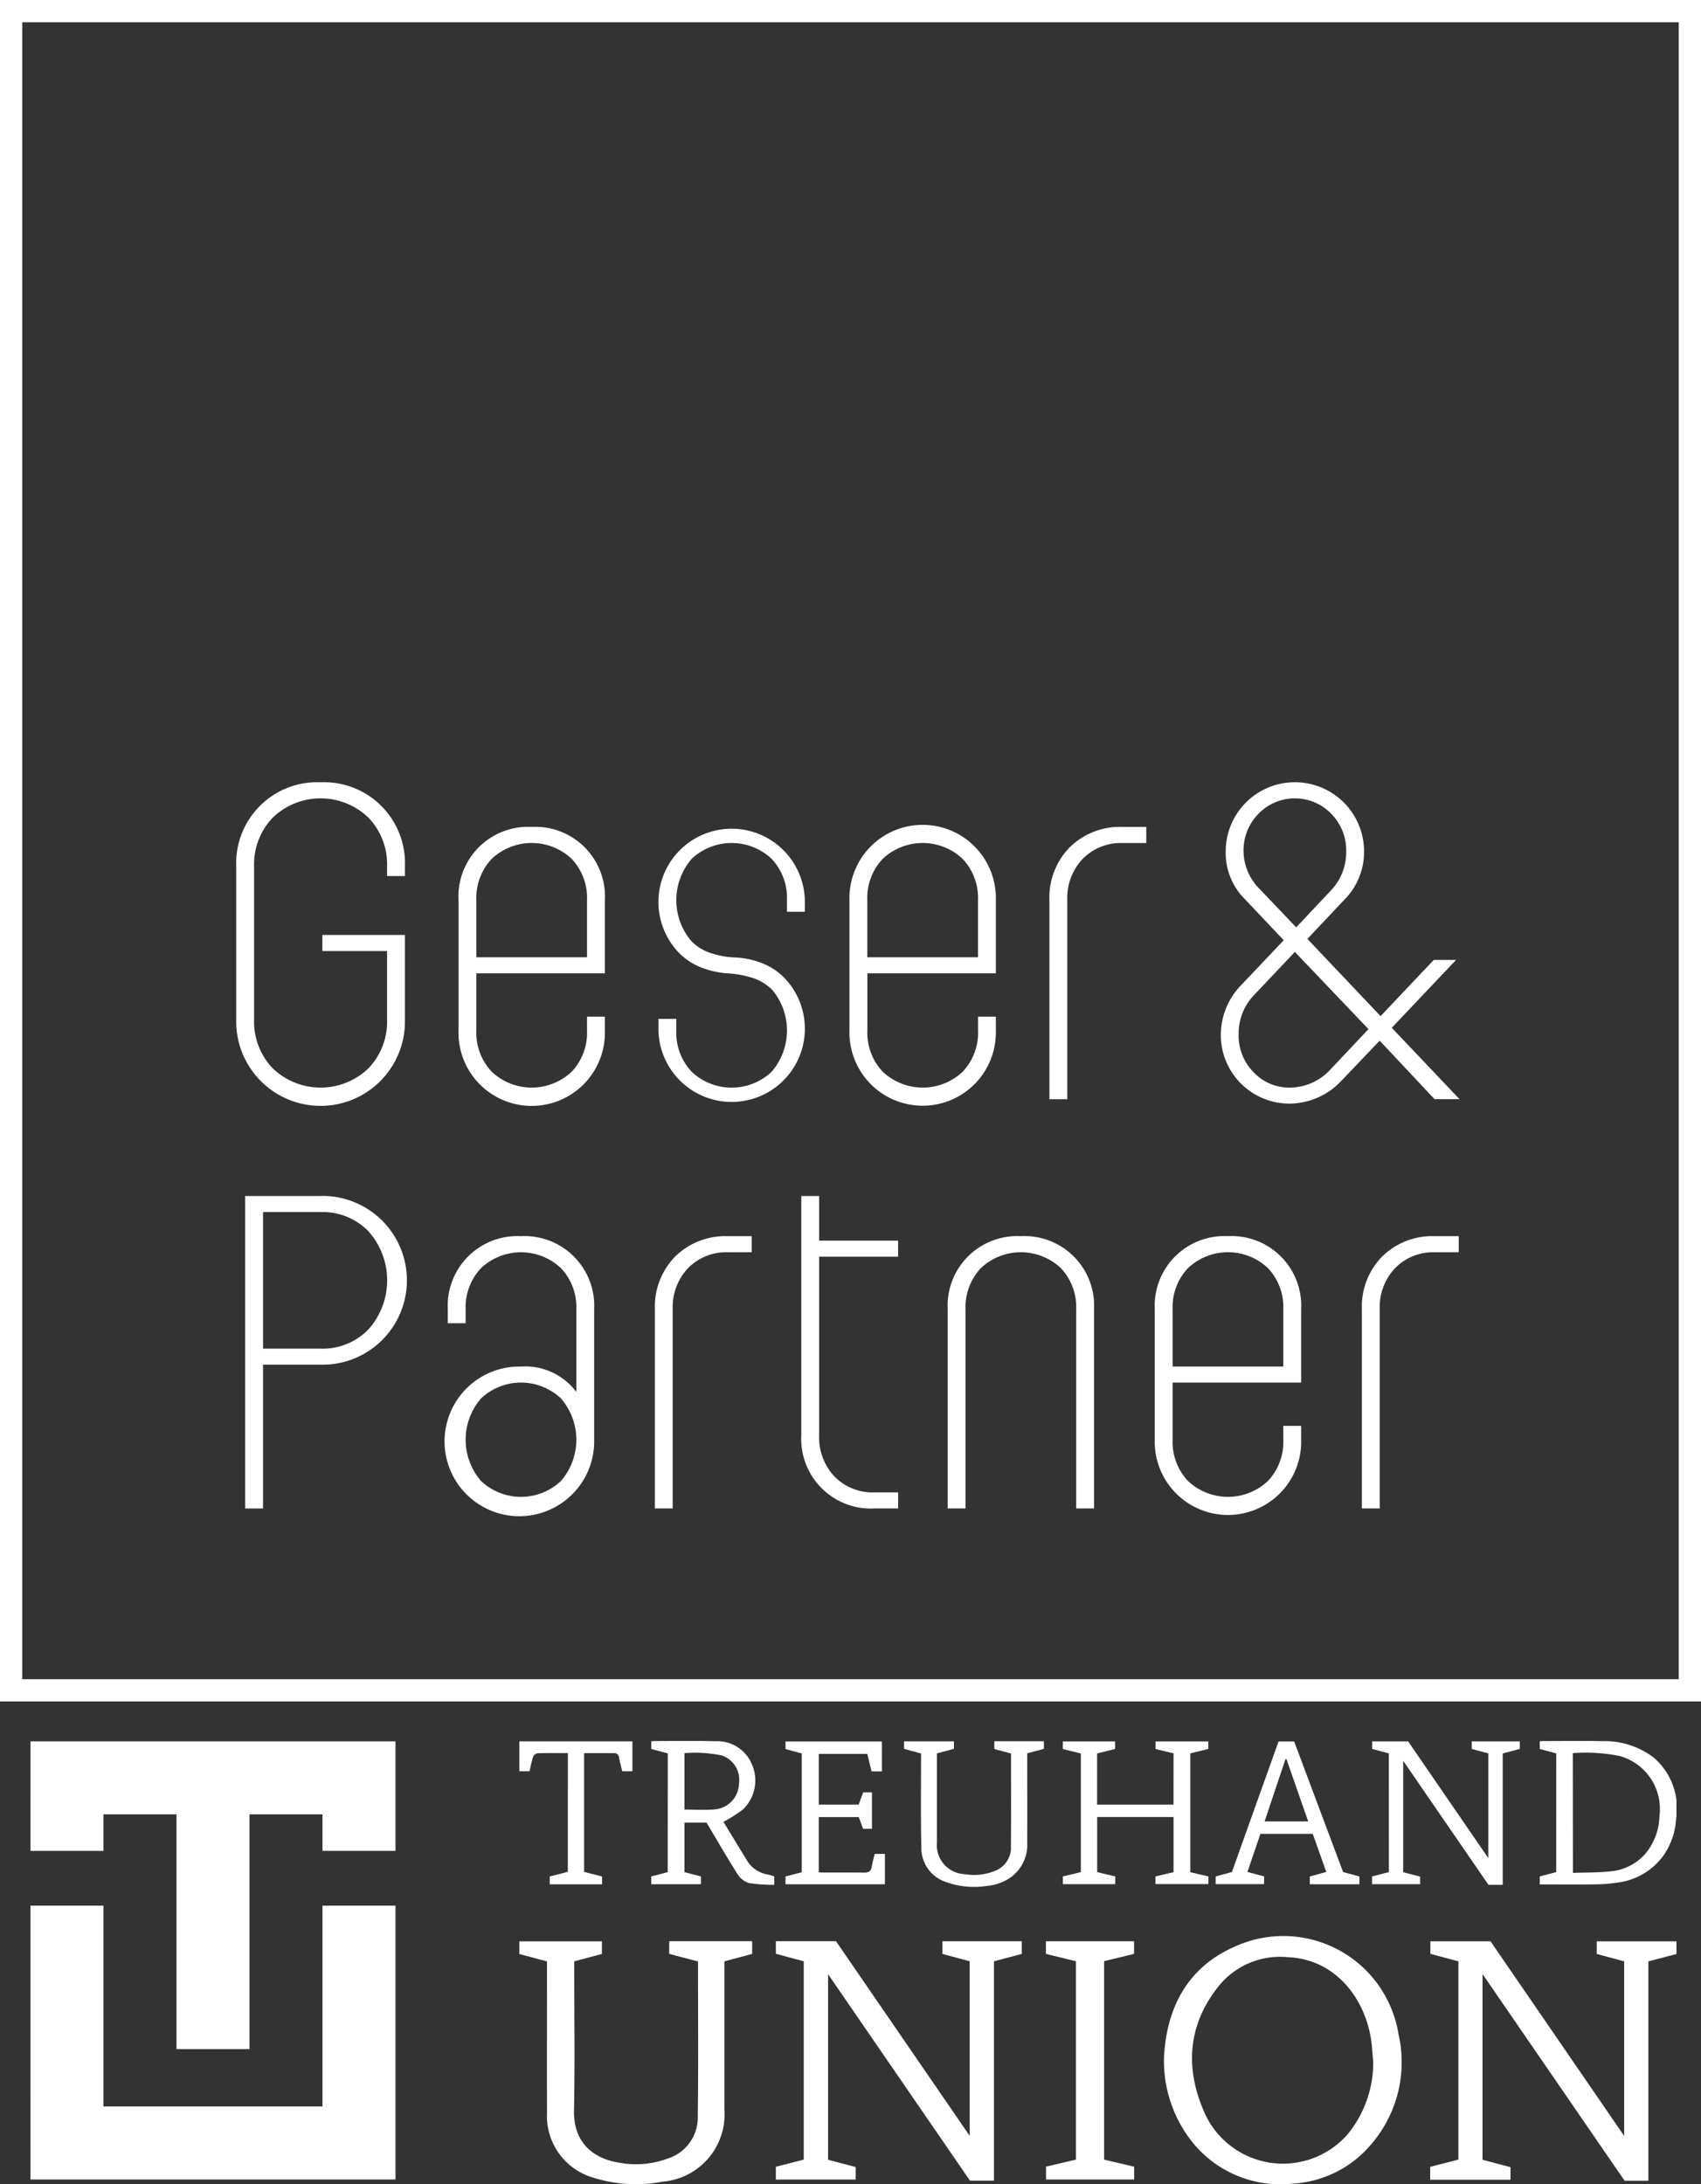
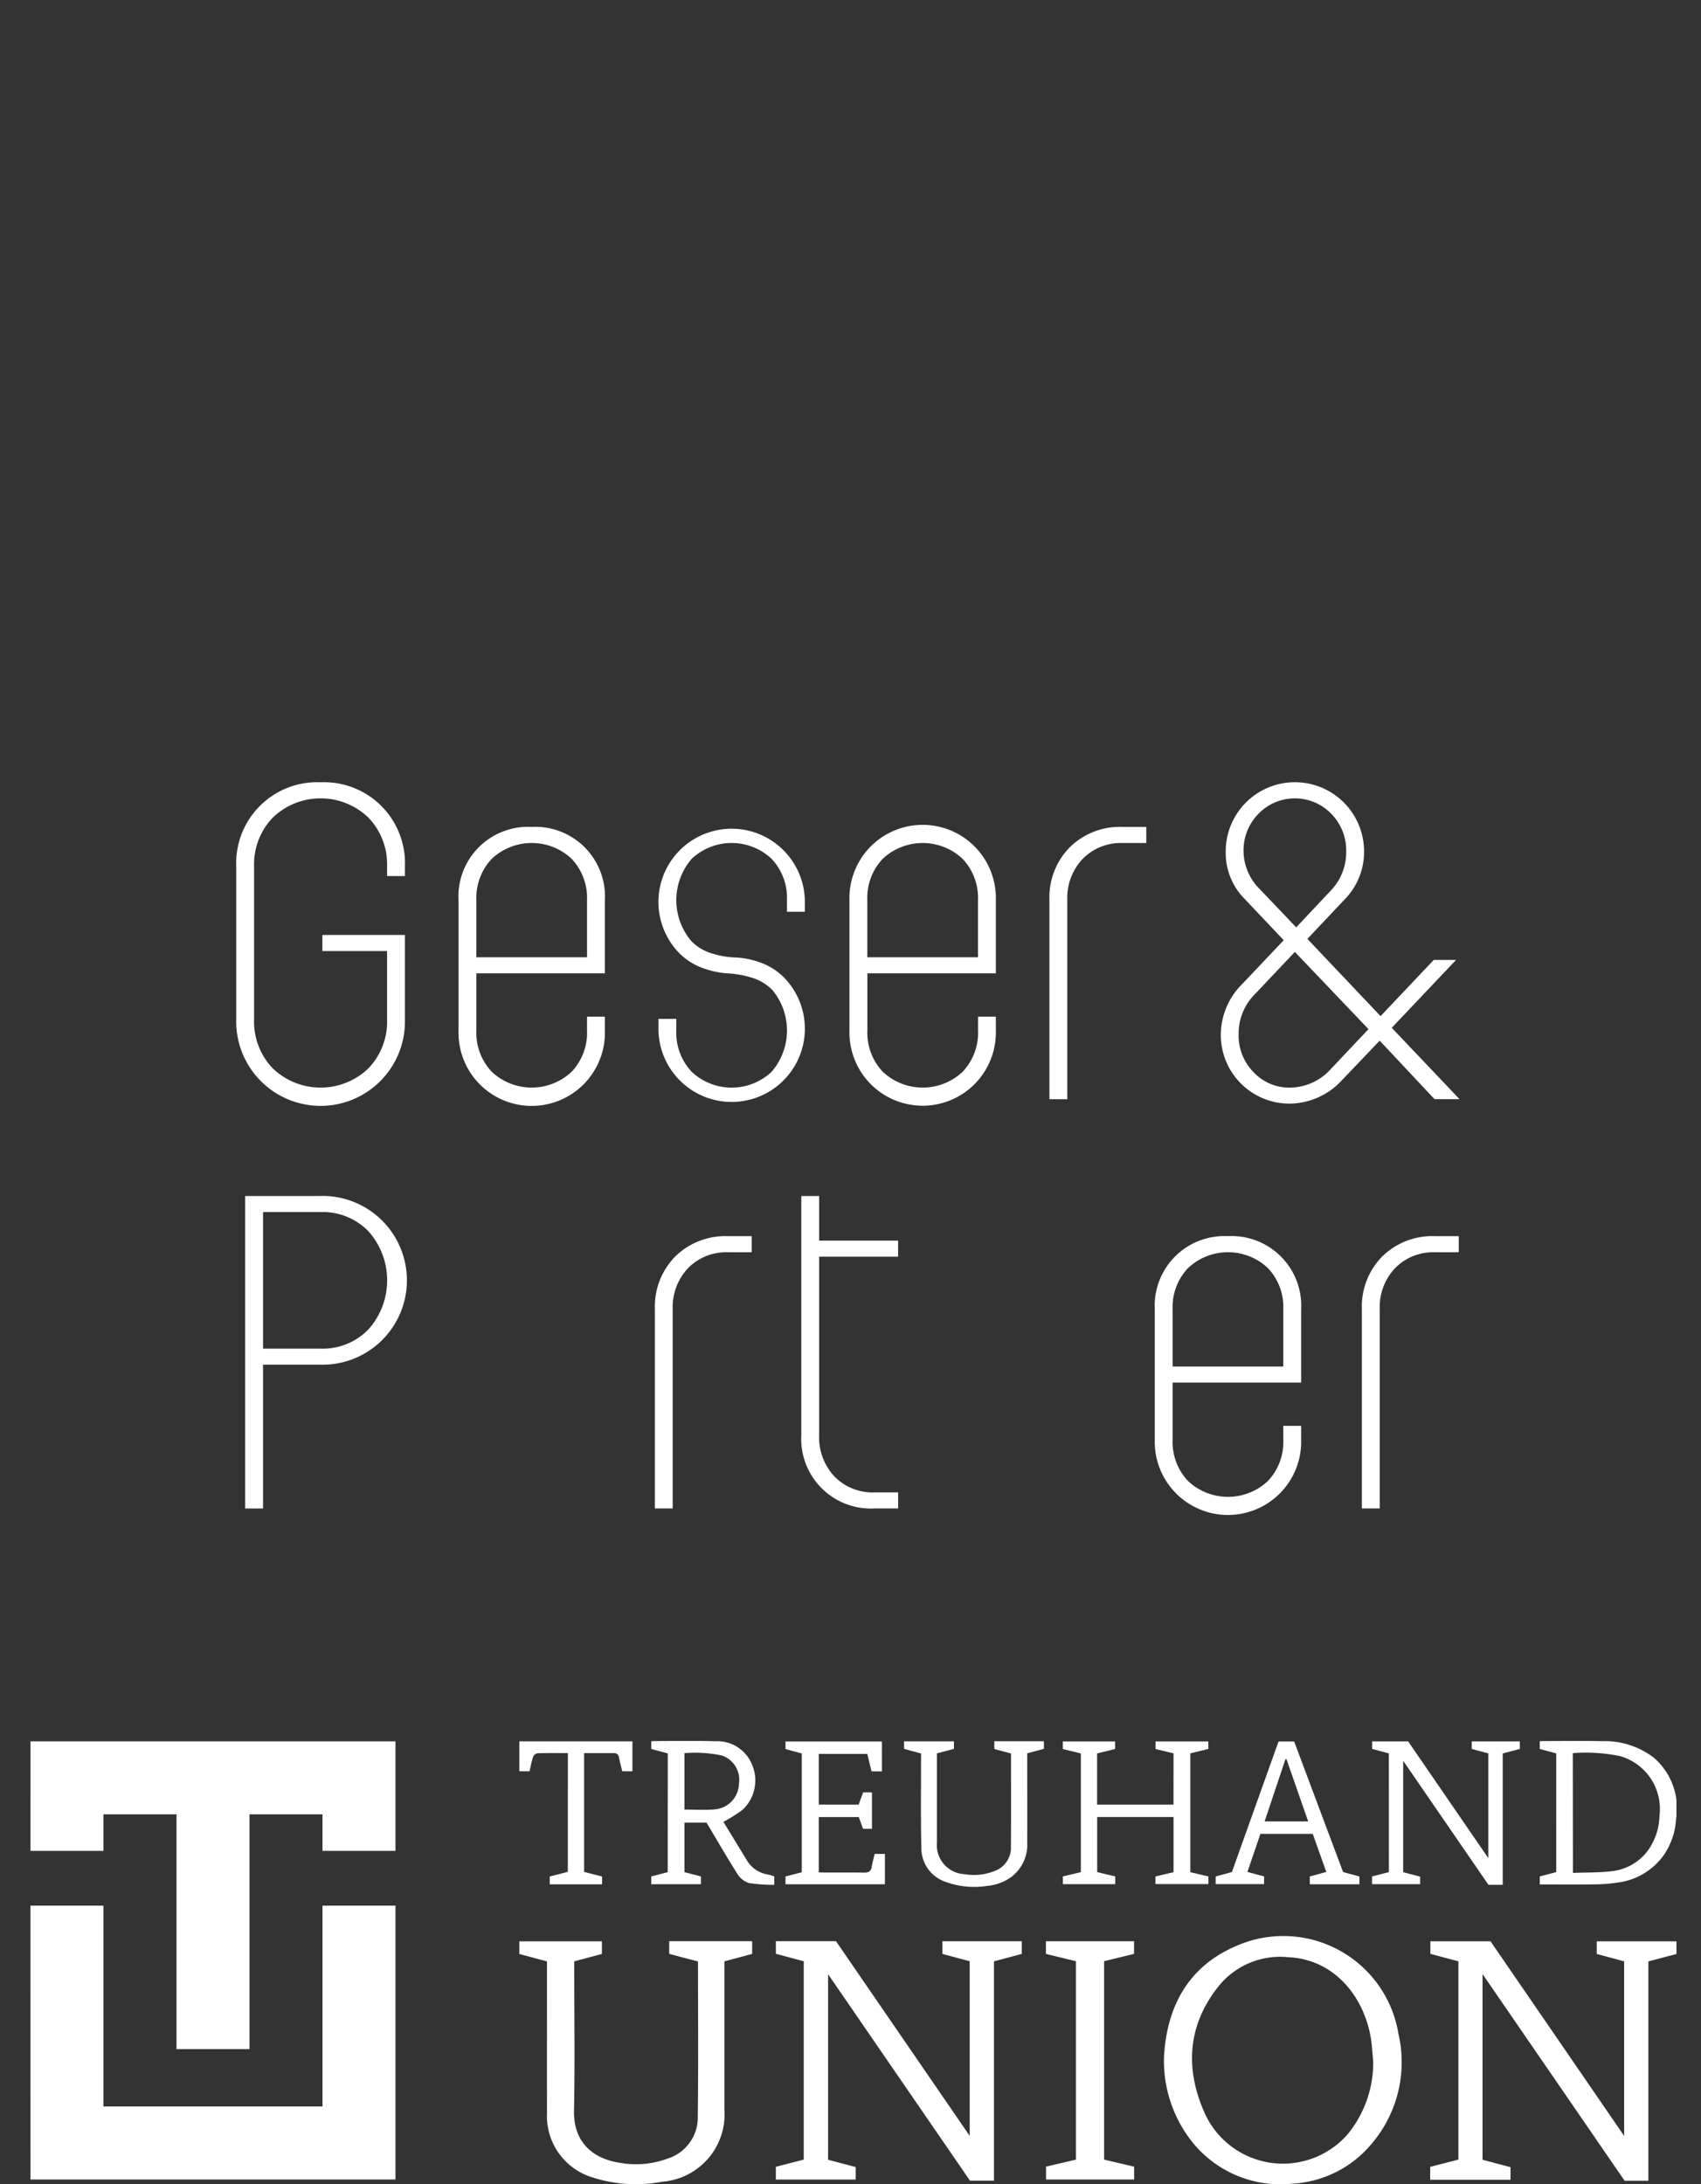
<svg xmlns="http://www.w3.org/2000/svg" width="153" height="196.396" viewBox="0 0 153 196.396">
  <rect x="0" y="0" width="153" height="196.396" fill="#333333" stroke="none" />
  <defs>
    <clipPath id="clip-path">
      <rect id="Rechteck_88" data-name="Rechteck 88" width="148.051" height="39.848" fill="none" />
    </clipPath>
  </defs>
  <g id="Gruppe_96" data-name="Gruppe 96" transform="translate(-100.567 -287.787)">
-     <rect id="Rechteck_87" data-name="Rechteck 87" width="151" height="151" transform="translate(101.567 288.787)" fill="none" stroke="#fff" stroke-miterlimit="10" stroke-width="2" />
    <g id="Gruppe_92" data-name="Gruppe 92" transform="translate(121.816 358.131)">
      <path id="Pfad_302" data-name="Pfad 302" d="M127.358,350.97a7.285,7.285,0,0,0-7.586,7.588v13.728a7.589,7.589,0,1,0,15.173,0V364.7h-7.426v1.445h5.82v6.141a6.058,6.058,0,0,1-1.685,4.416,6.212,6.212,0,0,1-8.59,0,6.059,6.059,0,0,1-1.686-4.416V358.558a6.061,6.061,0,0,1,1.686-4.417,6.209,6.209,0,0,1,8.59,0,6.06,6.06,0,0,1,1.685,4.417v.843h1.606v-.843a7.283,7.283,0,0,0-7.586-7.588Z" transform="translate(-119.772 -350.97)" fill="#fff" />
      <path id="Pfad_303" data-name="Pfad 303" d="M144.283,354.57a6.264,6.264,0,0,0-6.583,6.583v11.72a6.586,6.586,0,1,0,13.166,0V371.63H149.26v1.243a5.105,5.105,0,0,1-1.384,3.713,5.245,5.245,0,0,1-7.186,0,5.105,5.105,0,0,1-1.384-3.713v-5.138h11.56v-6.583a6.264,6.264,0,0,0-6.583-6.583Zm4.977,11.721h-9.954v-5.139a5.107,5.107,0,0,1,1.384-3.713,5.245,5.245,0,0,1,7.186,0,5.107,5.107,0,0,1,1.384,3.713Z" transform="translate(-117.707 -350.555)" fill="#fff" />
      <path id="Pfad_304" data-name="Pfad 304" d="M165.148,368.137a5.7,5.7,0,0,0-2.188-1.384,7.331,7.331,0,0,0-2.208-.443,7.785,7.785,0,0,1-2.108-.361,4.232,4.232,0,0,1-1.886-1.143,5.687,5.687,0,0,1,.059-7.367,5.245,5.245,0,0,1,7.186,0,5.107,5.107,0,0,1,1.384,3.713V362.2h1.606v-1.044a6.585,6.585,0,1,0-11.32,4.736,5.693,5.693,0,0,0,2.188,1.385,7.827,7.827,0,0,0,2.188.462,9,9,0,0,1,2.088.361,4.373,4.373,0,0,1,1.926,1.124,5.685,5.685,0,0,1-.059,7.366,5.245,5.245,0,0,1-7.186,0,5.105,5.105,0,0,1-1.384-3.713v-1.044h-1.606v1.044a6.585,6.585,0,1,0,11.32-4.736Z" transform="translate(-115.85 -350.555)" fill="#fff" />
      <path id="Pfad_305" data-name="Pfad 305" d="M182.4,372.873V371.63H180.8v1.243a5.1,5.1,0,0,1-1.385,3.713,5.243,5.243,0,0,1-7.185,0,5.1,5.1,0,0,1-1.385-3.713v-5.138H182.4v-6.583a6.586,6.586,0,1,0-13.167,0v11.72a6.586,6.586,0,1,0,13.167,0Zm-11.561-11.72a5.1,5.1,0,0,1,1.385-3.713,5.243,5.243,0,0,1,7.185,0,5.1,5.1,0,0,1,1.385,3.713v5.139h-9.955Z" transform="translate(-114.076 -350.555)" fill="#fff" />
      <path id="Pfad_306" data-name="Pfad 306" d="M187.19,356.4a6.43,6.43,0,0,0-1.827,4.756v17.9h1.606v-17.9a5.1,5.1,0,0,1,1.385-3.713,4.791,4.791,0,0,1,3.593-1.424h2.127V354.57h-2.127A6.435,6.435,0,0,0,187.19,356.4Z" transform="translate(-112.218 -350.555)" fill="#fff" />
      <path id="Pfad_307" data-name="Pfad 307" d="M218.415,379.47h2.247l-6.1-6.422,5.781-6.1h-2.007L213.557,372l-6.583-6.945,3.332-3.532a6.071,6.071,0,0,0,1.765-4.336,6.221,6.221,0,1,0-12.443,0,5.854,5.854,0,0,0,1.686,4.255l3.532,3.732-3.732,3.935a6.47,6.47,0,0,0-1.927,4.534,6.169,6.169,0,0,0,6.221,6.223,6.453,6.453,0,0,0,4.657-2.088l3.411-3.573Zm-15.7-18.866a4.878,4.878,0,0,1-1.485-3.412,4.683,4.683,0,0,1,1.346-3.391,4.556,4.556,0,0,1,6.543,0,4.682,4.682,0,0,1,1.345,3.391,4.974,4.974,0,0,1-1.285,3.412l-3.212,3.412Zm6.343,16.178a4.979,4.979,0,0,1-3.653,1.644,4.384,4.384,0,0,1-3.271-1.384,4.685,4.685,0,0,1-1.345-3.392,5.026,5.026,0,0,1,1.526-3.691l3.532-3.734,6.624,6.944Z" transform="translate(-110.627 -350.97)" fill="#fff" />
      <path id="Pfad_308" data-name="Pfad 308" d="M127.276,384.331h-6.784v28.1H122.1V399.5h5.178a7.588,7.588,0,1,0,0-15.172Zm4.3,12a5.744,5.744,0,0,1-4.3,1.727H122.1V385.775h5.178a5.743,5.743,0,0,1,4.3,1.726,6.626,6.626,0,0,1,0,8.83Z" transform="translate(-119.689 -347.128)" fill="#fff" />
-       <path id="Pfad_309" data-name="Pfad 309" d="M143.419,387.57a6.265,6.265,0,0,0-6.583,6.583V395.4h1.606v-1.243a5.1,5.1,0,0,1,1.385-3.713,5.243,5.243,0,0,1,7.185,0,5.1,5.1,0,0,1,1.385,3.713v7.425a5.728,5.728,0,0,0-4.978-2.286A6.729,6.729,0,1,0,150,405.873v-11.72a6.266,6.266,0,0,0-6.584-6.583Zm3.593,22.017a5.24,5.24,0,0,1-7.185,0,5.669,5.669,0,0,1,0-7.426,5.241,5.241,0,0,1,7.185,0,5.669,5.669,0,0,1,0,7.426Z" transform="translate(-117.807 -346.755)" fill="#fff" />
      <path id="Pfad_310" data-name="Pfad 310" d="M155.366,389.4a6.43,6.43,0,0,0-1.826,4.756v17.9h1.6v-17.9a5.108,5.108,0,0,1,1.385-3.713,4.791,4.791,0,0,1,3.593-1.424h2.128V387.57h-2.128A6.435,6.435,0,0,0,155.366,389.4Z" transform="translate(-115.883 -346.755)" fill="#fff" />
      <path id="Pfad_311" data-name="Pfad 311" d="M166.954,384.331h-1.606v21.515a6.264,6.264,0,0,0,6.583,6.583h2.128v-1.445h-2.128a4.791,4.791,0,0,1-3.593-1.424,5.111,5.111,0,0,1-1.384-3.714V389.789h7.1v-1.444h-7.1Z" transform="translate(-114.523 -347.128)" fill="#fff" />
-       <path id="Pfad_312" data-name="Pfad 312" d="M183.739,387.57a6.264,6.264,0,0,0-6.583,6.583v17.9h1.606v-17.9a5.107,5.107,0,0,1,1.384-3.713,5.245,5.245,0,0,1,7.186,0,5.107,5.107,0,0,1,1.384,3.713v17.9h1.606v-17.9a6.264,6.264,0,0,0-6.583-6.583Z" transform="translate(-113.164 -346.755)" fill="#fff" />
      <path id="Pfad_313" data-name="Pfad 313" d="M200.443,387.57a6.266,6.266,0,0,0-6.584,6.583v11.72a6.586,6.586,0,1,0,13.167,0V404.63H205.42v1.243a5.1,5.1,0,0,1-1.385,3.713,5.24,5.24,0,0,1-7.185,0,5.1,5.1,0,0,1-1.385-3.713v-5.138h11.561v-6.583a6.265,6.265,0,0,0-6.583-6.583Zm4.977,11.721h-9.955v-5.139a5.1,5.1,0,0,1,1.385-3.713,5.243,5.243,0,0,1,7.185,0,5.1,5.1,0,0,1,1.385,3.713Z" transform="translate(-111.24 -346.755)" fill="#fff" />
      <path id="Pfad_314" data-name="Pfad 314" d="M212.39,389.4a6.431,6.431,0,0,0-1.827,4.756v17.9h1.606v-17.9a5.1,5.1,0,0,1,1.385-3.713,4.791,4.791,0,0,1,3.593-1.424h2.128V387.57h-2.128A6.435,6.435,0,0,0,212.39,389.4Z" transform="translate(-109.316 -346.755)" fill="#fff" />
    </g>
    <g id="Gruppe_94" data-name="Gruppe 94" transform="translate(103.308 444.335)">
      <g id="Gruppe_93" data-name="Gruppe 93" clip-path="url(#clip-path)">
        <path id="Pfad_315" data-name="Pfad 315" d="M103.176,428.309h32.831v9.849h-6.566v-3.282h-6.567v21.108h-6.566V434.876h-6.566v3.282h-6.566Zm0,39.4h32.831V443.084h-6.566v18.058h-19.7V443.084h-6.566ZM225.361,440.07l-1.514.39v.693h4.323v-.678l-1.524-.4V430.056l7.671,11.156H235.6V429.4l1.534-.407v-.677h-4.323v.677l1.493.4v9.42l-7.211-10.5h-3.237v.677l1.5.4ZM205.986,434h-6.871v-4.6l1.617-.4v-.682h-4.7V429l1.62.4v10.672l-1.615.388v.695h4.71v-.7l-1.624-.387v-4.952h6.867v4.961l-1.624.381v.687h4.761v-.689l-1.626-.381V429.393l1.617-.4v-.674h-4.742V429l1.613.389Zm34.428-4.606-1.485-.4v-.689c.123-.008.243-.02.364-.02,1.76,0,3.519-.027,5.278.01a7.235,7.235,0,0,1,4.607,1.476,5.986,5.986,0,0,1,2.017,5.482,6.385,6.385,0,0,1-1.091,3.26A6,6,0,0,1,246,441a14.025,14.025,0,0,1-2.063.17c-1.66.023-3.32.008-5.008.008v-.721l1.483-.387Zm1.5,10.745c1.192-.045,2.359-.014,3.5-.153a4.665,4.665,0,0,0,3.2-1.8,5.514,5.514,0,0,0,1.084-3.161,4.946,4.946,0,0,0-3.536-5.386,15.467,15.467,0,0,0-4.258-.269ZM160.5,429.394l-1.484-.4v-.675a.846.846,0,0,1,.163-.033c1.856,0,3.713-.047,5.567.018a3.364,3.364,0,0,1,3.315,2.059,3.613,3.613,0,0,1-.817,4.087,13.057,13.057,0,0,1-1.739,1.1c.161.265.365.6.57.938.5.813.991,1.627,1.492,2.439a2.69,2.69,0,0,0,1.892,1.35,5.509,5.509,0,0,1,.618.178v.758a14.276,14.276,0,0,1-2.284-.162,1.9,1.9,0,0,1-1.029-.817c-.893-1.4-1.716-2.834-2.566-4.257l-.211-.356H162v4.451l1.482.387v.7h-4.47v-.7l1.48-.386Zm1.5,5.051c.927,0,1.813.06,2.689-.014a2.368,2.368,0,0,0,2.211-2.293,2.313,2.313,0,0,0-1.537-2.557,11.845,11.845,0,0,0-3.363-.21Zm29.369,3.45A2.24,2.24,0,0,1,189.814,440a4.954,4.954,0,0,1-2.612.253,2.611,2.611,0,0,1-2.492-2.859v-8l1.527-.41v-.674H181.75v.675l1.529.415v.55c0,2.647-.035,5.3.029,7.941a3.2,3.2,0,0,0,2.166,3.052,7.518,7.518,0,0,0,3.755.365,4.382,4.382,0,0,0,2.187-.815,3.639,3.639,0,0,0,1.415-3.083c.008-2.509,0-5.017,0-7.526v-.5l1.5-.4v-.684h-4.46V429l1.5.4c0,2.874.019,5.686-.01,8.5m-11.6-9.576h-8.674V429l1.463.4v10.683l-1.464.378v.7h8.944v-2.73h-.921c-.094.4-.2.771-.262,1.15-.065.415-.287.538-.685.533-1.248-.017-2.495-.006-3.741-.008-.119,0-.239-.014-.342-.021v-4.964h3.6c.134.368.261.715.385,1.054h.8V432.9h-.79c-.135.362-.273.734-.408,1.1H174.08v-4.558h4.367l.378,1.566h.938Zm37.08,0q2.2,5.871,4.4,11.738l1.47.4v.7h-4.462v-.7l1.481-.408c-.407-1.145-.809-2.272-1.219-3.424h-4.707l-1.168,3.424c.509.135.995.265,1.5.4v.695h-4.357v-.688l1.463-.4q2.088-5.85,4.193-11.738Zm-.7,1.575-.086.016c-.622,1.859-1.245,3.718-1.873,5.595H218.1c-.661-1.9-1.308-3.754-1.955-5.61m-64.635,10.143-1.629.422v.7h4.708v-.7l-1.617-.417V429.372h2.684a.414.414,0,0,1,.453.384c.081.416.193.826.292,1.243h.917v-2.69h-10.17V431h.918c.1-.44.18-.876.318-1.29a.555.555,0,0,1,.386-.327c.9-.029,1.8-.016,2.741-.016Zm21.22,25.877-2.512.648v1.148H177.4v-1.127l-2.483-.655V449.249l12.765,18.566h2.156V448.092l2.5-.665v-1.14H185.2v1.137l2.454.66v15.7l-12.024-17.5h-5.409v1.132l2.509.67Zm58.883,0-2.537.654v1.159H236.3v-1.132l-2.516-.667V449.236l12.782,18.591h2.132V448.1l2.533-.668v-1.136h-7.176v1.131l2.467.664v15.7c-4.089-5.954-8.065-11.742-12.019-17.5h-5.41v1.127l2.521.675Zm-26.479-9.27c.244-4.313,2.049-8.064,6.529-9.953a10.488,10.488,0,0,1,14.561,7.938,11.29,11.29,0,0,1-2.419,9.864,9.95,9.95,0,0,1-7.087,3.582,10.171,10.171,0,0,1-8.89-3.553,11.714,11.714,0,0,1-2.694-7.878m18.811.387c-.066-.665-.1-1.335-.2-1.993-.607-3.776-3.3-7.139-7.439-7.323a7.116,7.116,0,0,0-6.167,2.49c-2.905,3.546-3.158,7.545-1.31,11.614a7.729,7.729,0,0,0,12.781,1.867,10.138,10.138,0,0,0,2.338-6.655M163.2,462.068a3.879,3.879,0,0,1-2.684,3.753,8.257,8.257,0,0,1-4.292.395c-2.582-.383-4.214-1.953-4.16-4.7.085-4.185.022-8.373.022-12.559v-.863l2.488-.665v-1.135h-7.426v1.139l2.486.665v.824c0,4.279-.009,8.558,0,12.837a5.766,5.766,0,0,0,4.106,5.768,12.737,12.737,0,0,0,6.284.379,6.073,6.073,0,0,0,5.566-6.517V448.093l2.5-.667v-1.145h-7.462v1.14l2.589.684c0,4.716.041,9.341-.02,13.964m39.243-15.782h-7.928v1.135l2.7.661v17.84l-2.689.63v1.156h7.924v-1.152l-2.7-.636V448.077l2.69-.653Z" transform="translate(-103.175 -428.272)" fill="#fff" />
      </g>
    </g>
  </g>
</svg>